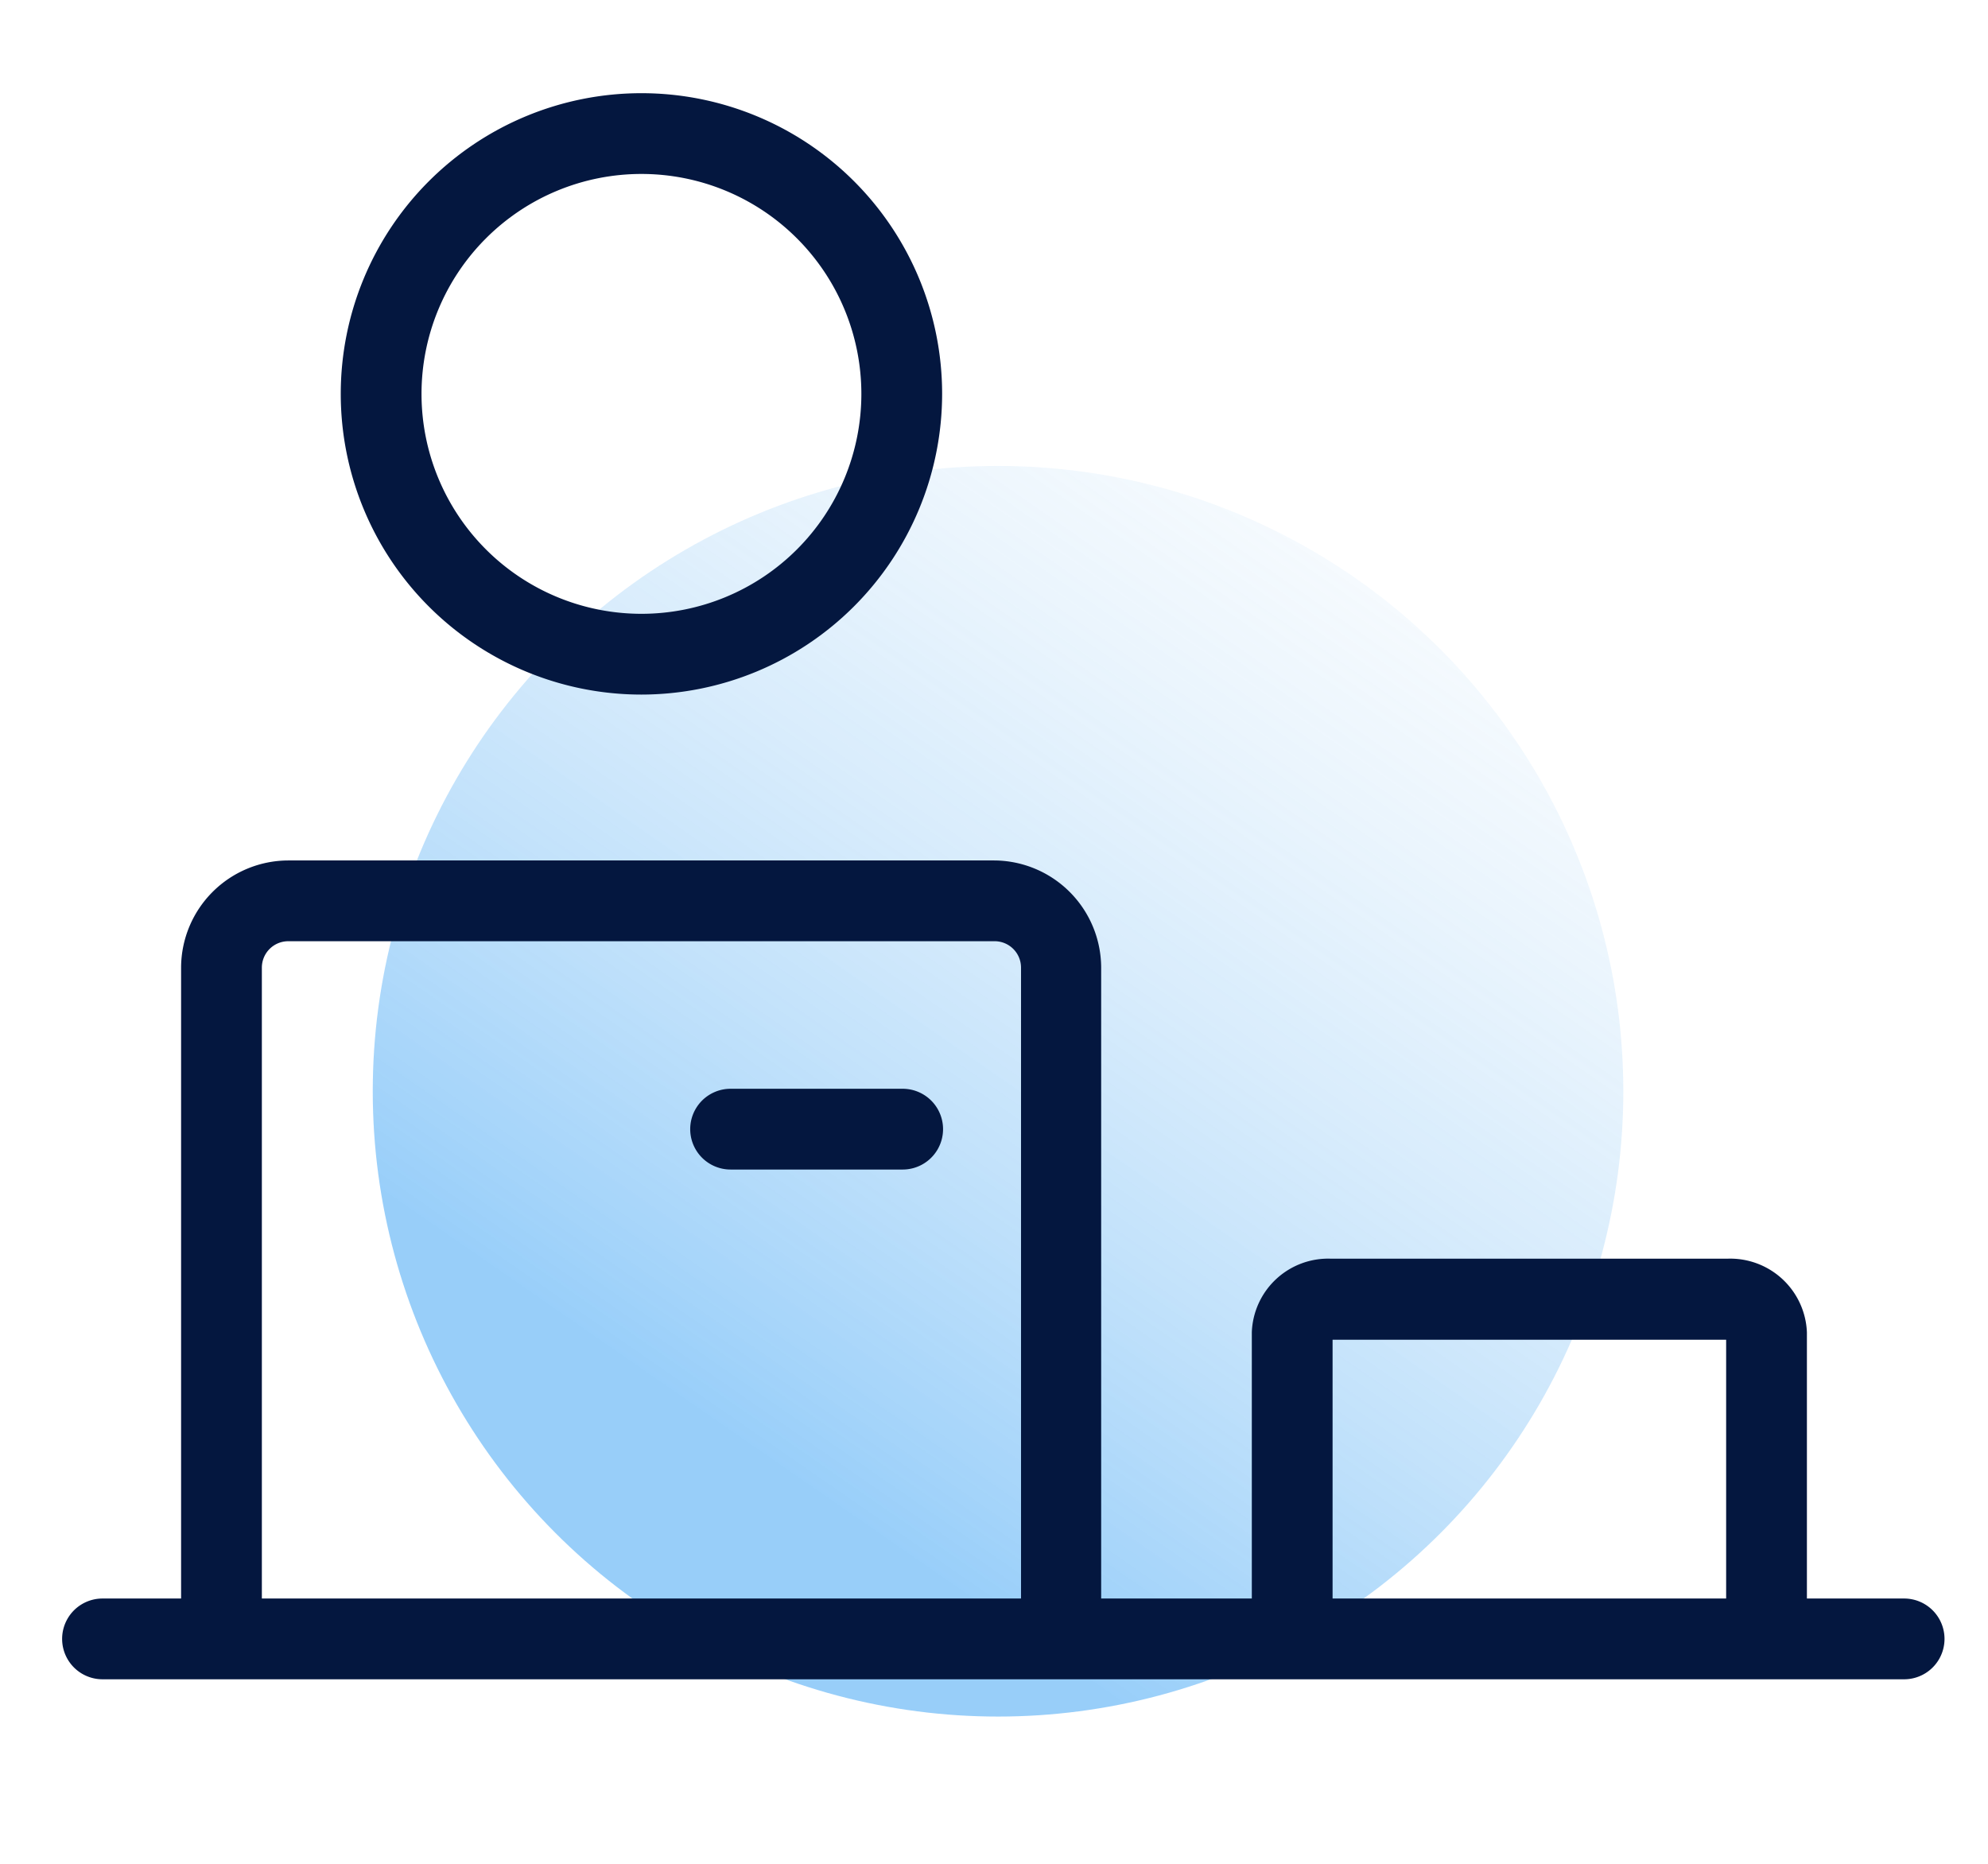
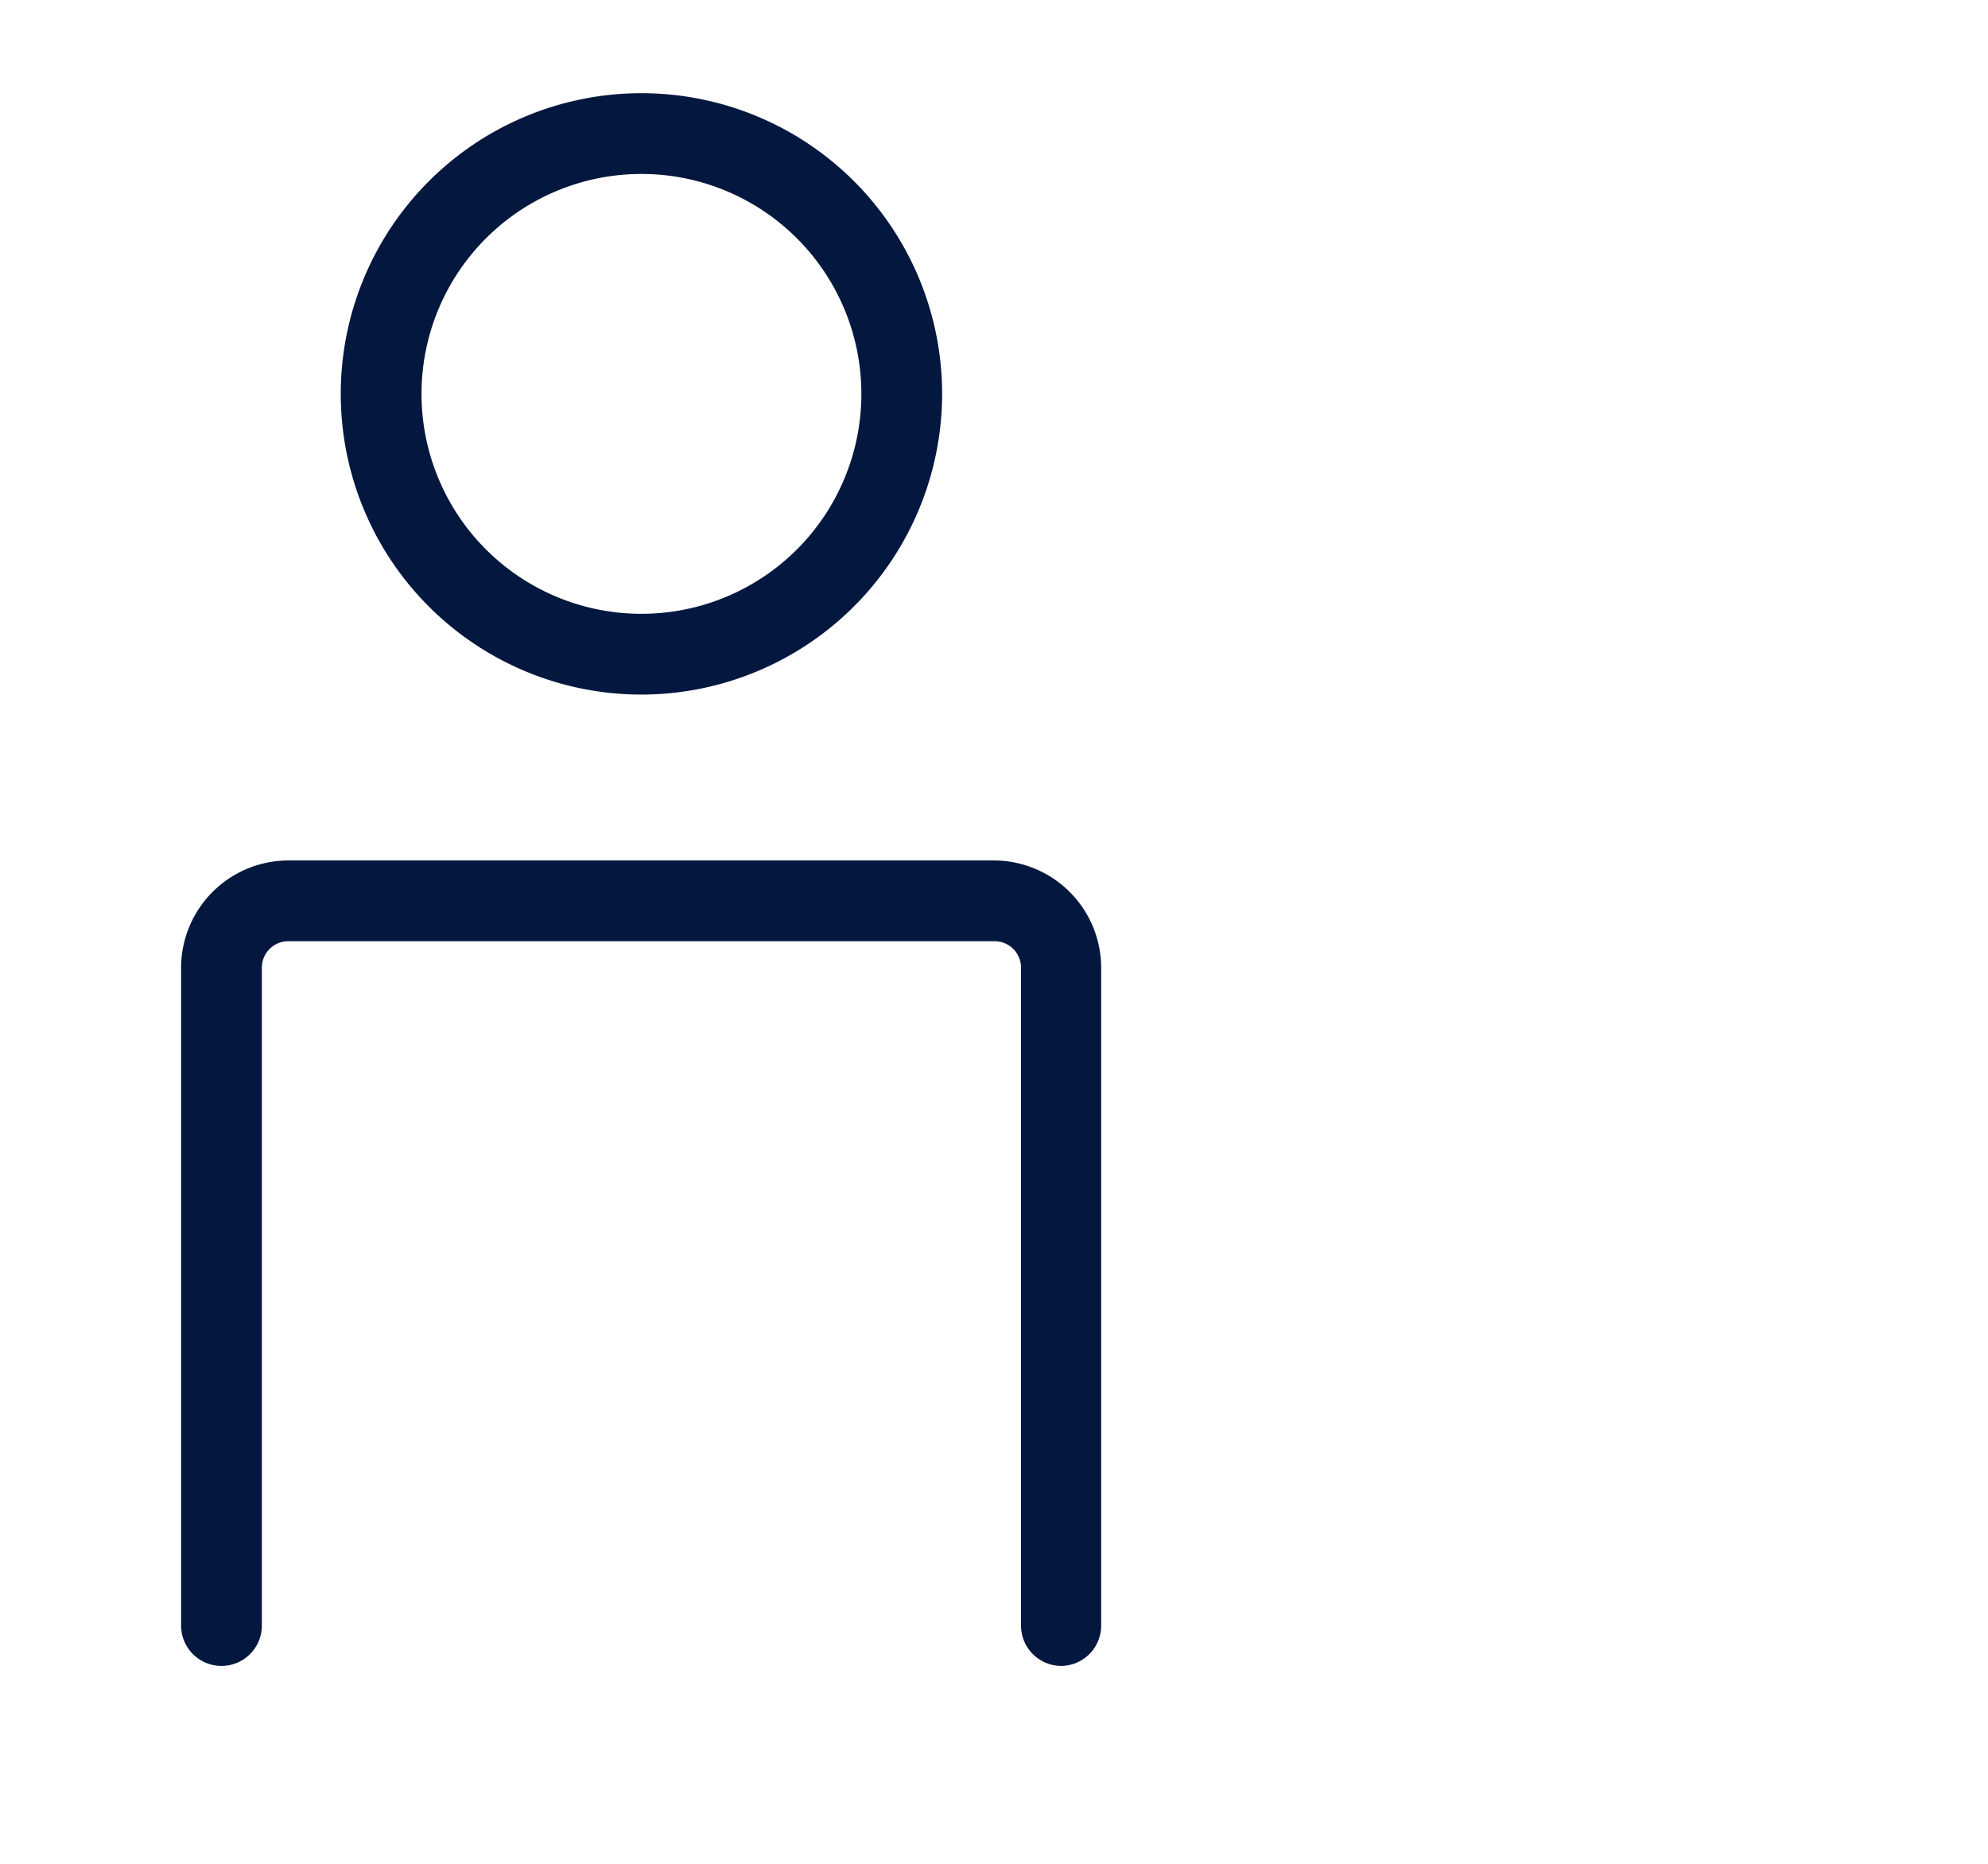
<svg xmlns="http://www.w3.org/2000/svg" viewBox="0 0 64 60">
  <defs>
    <style>.cls-1{fill:none;}.cls-2{opacity:0.66;isolation:isolate;fill:url(#未命名的渐变);}.cls-3{fill:#04173f;}</style>
    <linearGradient id="未命名的渐变" x1="-904.06" y1="557.25" x2="-904.6" y2="556.47" gradientTransform="matrix(40.26, 0, 0, -40.26, 36443.28, 22450.2)" gradientUnits="userSpaceOnUse">
      <stop offset="0" stop-color="#aad3f3" stop-opacity="0.1" />
      <stop offset="1" stop-color="#2196f3" stop-opacity="0.7" />
    </linearGradient>
  </defs>
  <title>服务门户</title>
  <g id="图层_2" data-name="图层 2">
    <g id="图层_1-2" data-name="图层 1">
      <g id="Page-1">
        <g id="Group-2">
          <rect id="Rectangle" class="cls-1" width="64" height="60" />
          <g id="分组-25">
-             <circle id="椭圆形" class="cls-2" cx="32.13" cy="35.13" r="20.13" />
            <g id="分组">
              <path class="cls-3" d="M20.65,22.36a9.68,9.68,0,1,1,9.68-9.68A9.69,9.69,0,0,1,20.65,22.36Zm0-16.76a7.08,7.08,0,1,0,7.08,7.08A7.08,7.08,0,0,0,20.65,5.6Z" />
              <path class="cls-3" d="M34.17,53.63a1.3,1.3,0,0,1-1.3-1.3V31.15A.85.85,0,0,0,32,30.3H9.28a.85.85,0,0,0-.85.85V52.33a1.3,1.3,0,1,1-2.6,0V31.15A3.46,3.46,0,0,1,9.28,27.7H32a3.46,3.46,0,0,1,3.45,3.45V52.33A1.3,1.3,0,0,1,34.17,53.63Z" />
-               <path class="cls-3" d="M56.87,53.82a1.3,1.3,0,0,1-1.3-1.3V43.13H42.9v9.4a1.3,1.3,0,1,1-2.6,0V42.89a2.46,2.46,0,0,1,2.55-2.37H55.61a2.47,2.47,0,0,1,2.56,2.37v9.63A1.3,1.3,0,0,1,56.87,53.82Z" />
-               <path class="cls-3" d="M61.3,54.06H3.3a1.3,1.3,0,1,1,0-2.6h58a1.3,1.3,0,1,1,0,2.6Z" />
-               <path class="cls-3" d="M29.06,37.65H23.52a1.3,1.3,0,0,1,0-2.6h5.54a1.3,1.3,0,0,1,0,2.6Z" />
            </g>
          </g>
        </g>
      </g>
    </g>
  </g>
</svg>